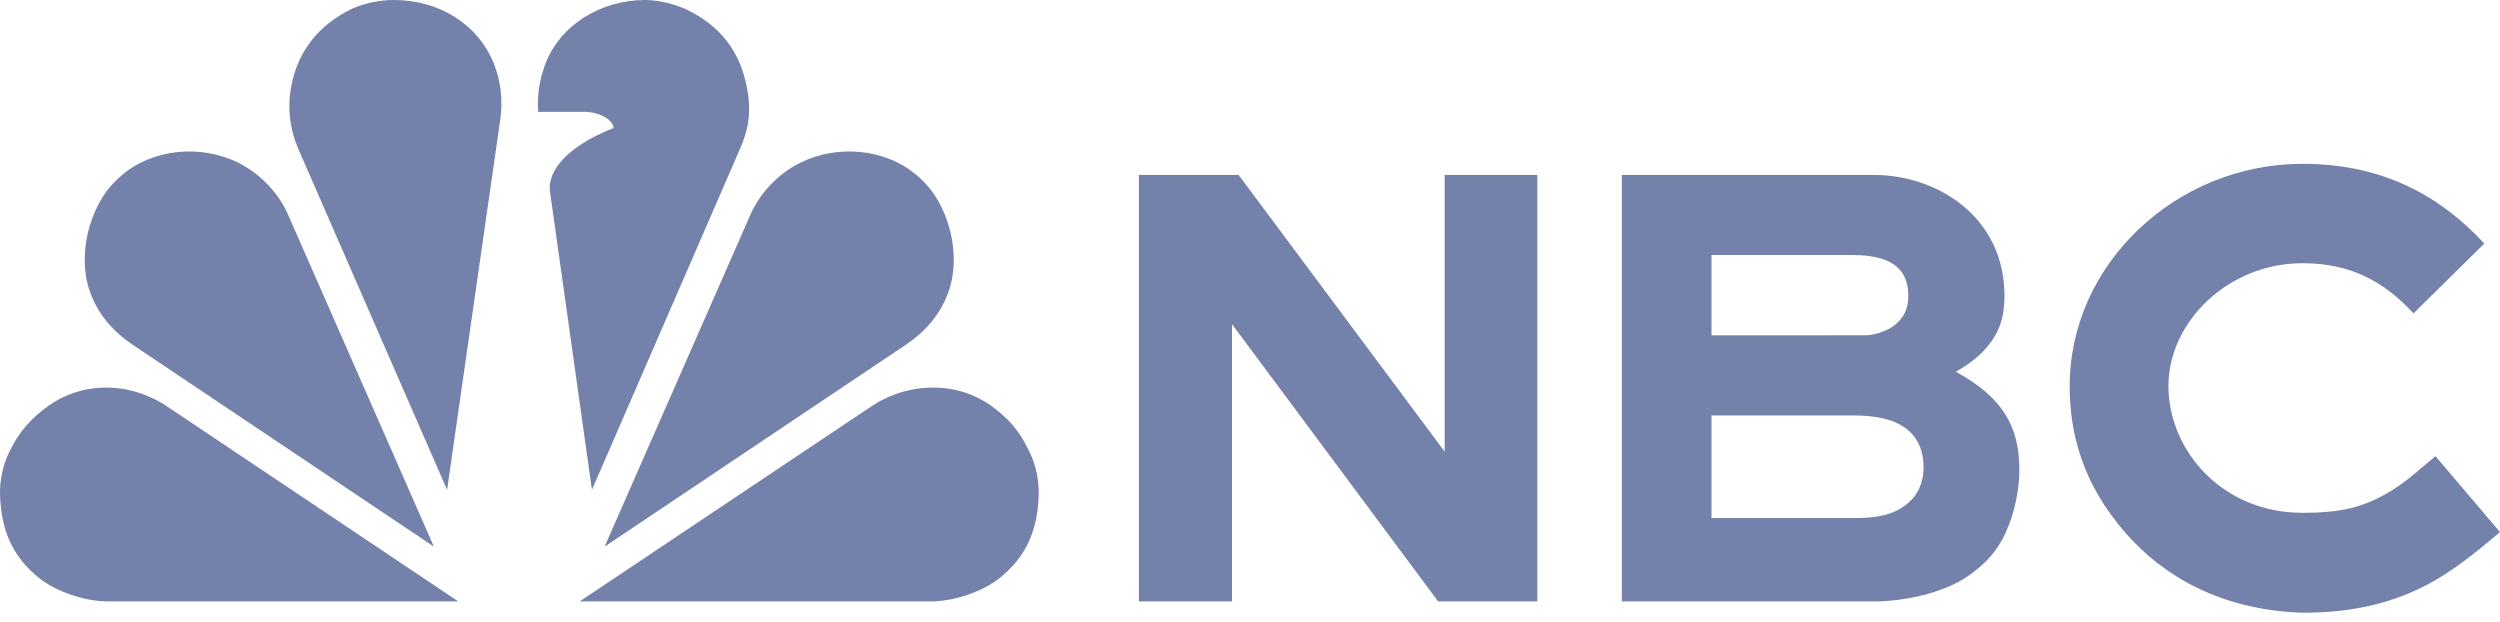
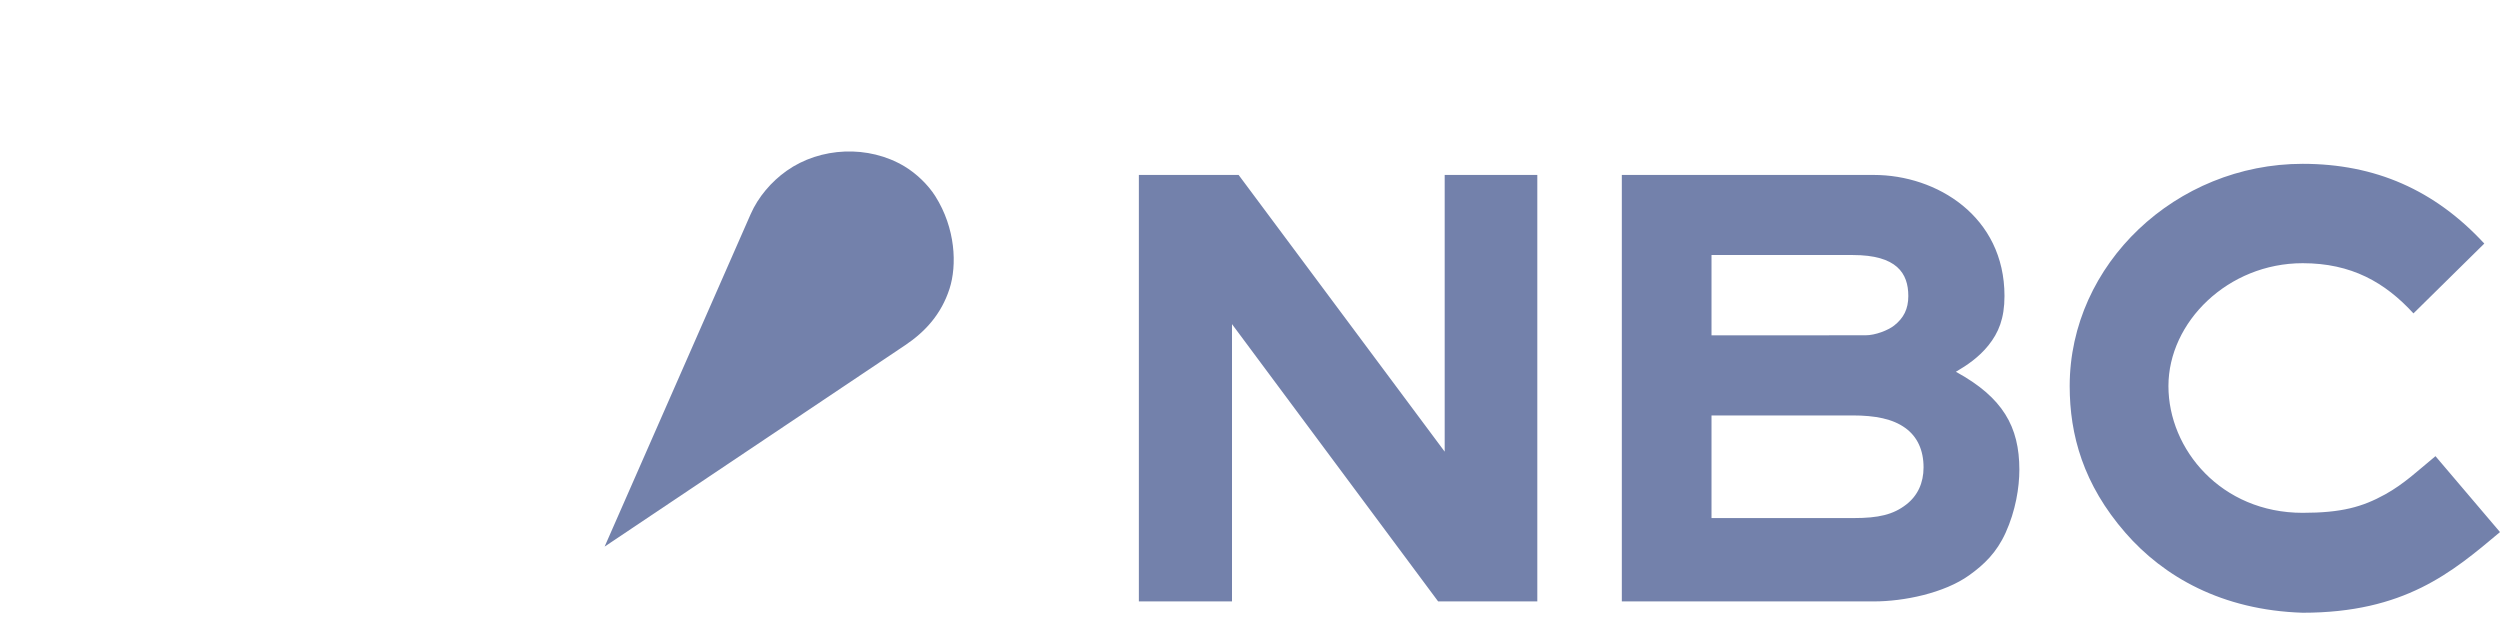
<svg xmlns="http://www.w3.org/2000/svg" width="185" height="46" viewBox="0 0 185 46" fill="none">
-   <path d="M47.728 0C44.501 0 41.46 1.821 40.358 4.73C39.919 5.886 39.737 7.043 39.828 8.276H43.176C44.562 8.276 45.403 8.993 45.403 9.477C41.896 10.848 40.493 12.704 40.698 14.165L43.803 36.247L54.762 11.008C55.499 9.316 55.651 7.894 55.122 5.827C54.624 3.88 53.436 1.973 50.807 0.706C49.887 0.288 48.727 0 47.728 0Z" fill="#7381AB" />
-   <path d="M29.129 0C28.13 0 26.97 0.229 26.05 0.646C23.422 1.913 22.174 3.88 21.675 5.828C21.147 7.894 21.488 9.676 22.095 11.067L33.085 36.247L37.025 8.807C37.221 7.439 37.063 6.014 36.553 4.73C35.407 1.839 32.561 0 29.129 0Z" fill="#7381AB" />
-   <path d="M9.895 12.324C9.04 12.841 8.177 13.662 7.637 14.515C6.134 16.891 6.019 19.623 6.586 21.376C7.19 23.242 8.377 24.547 9.859 25.54L32.106 40.449L21.298 15.843C20.742 14.578 19.768 13.441 18.64 12.642C16.145 10.876 12.574 10.708 9.895 12.324Z" fill="#7381AB" />
-   <path d="M0.658 33.505C0.215 34.401 -0.024 35.572 0.002 36.582C0.076 39.392 1.041 41.312 2.948 42.816C4.115 43.735 6.201 44.503 7.985 44.504L33.912 44.505L12.335 30.055C11.597 29.561 10.005 28.696 7.909 28.68C6.147 28.668 4.573 29.258 3.32 30.226C1.698 31.48 1.136 32.539 0.658 33.505Z" fill="#7381AB" />
  <path d="M66.953 12.324C67.808 12.841 68.671 13.662 69.211 14.515C70.714 16.891 70.829 19.623 70.262 21.376C69.658 23.242 68.471 24.547 66.989 25.54L44.742 40.449L55.55 15.843C56.106 14.578 57.08 13.441 58.208 12.642C60.703 10.876 64.274 10.708 66.953 12.324Z" fill="#7381AB" />
-   <path d="M76.211 33.505C76.654 34.401 76.893 35.572 76.867 36.582C76.793 39.392 75.828 41.312 73.921 42.816C72.754 43.735 70.668 44.503 68.884 44.504L42.897 44.505L64.504 30.055C65.243 29.561 66.852 28.68 69.056 28.68C70.818 28.68 72.362 29.258 73.615 30.226C75.237 31.48 75.733 32.539 76.211 33.505Z" fill="#7381AB" />
  <path d="M170.396 12.123C161.037 12.123 153.157 19.536 153.157 28.57C153.157 32.177 154.157 35.842 157.287 39.434C160.1 42.663 164.41 45.153 170.396 45.343C177.916 45.343 181.44 42.368 185 39.374L180.225 33.756C178.938 34.814 177.917 35.801 176.5 36.585C174.817 37.516 173.269 37.949 170.396 37.949C164.376 37.949 160.464 33.262 160.464 28.57C160.464 23.822 164.879 19.477 170.396 19.477C174.002 19.477 176.482 20.886 178.596 23.191L183.838 18.024C180.169 14.052 175.755 12.123 170.396 12.123ZM84.276 12.946V44.505H91.168V23.985L106.422 44.505H113.761V12.946H106.907V33.422L91.658 12.946H84.276ZM120.015 12.946V44.505H138.665C140.887 44.505 143.865 43.895 145.716 42.572C146.834 41.773 147.748 40.891 148.413 39.43C149.155 37.802 149.433 36.067 149.433 34.761C149.433 31.569 148.208 29.41 144.736 27.511C145.552 27.037 146.44 26.437 147.146 25.554C147.897 24.616 148.332 23.564 148.332 21.904C148.332 16.009 143.317 12.946 138.665 12.946H120.015ZM126.652 18.872H137.108C140.357 18.872 141.215 20.216 141.215 21.904C141.215 22.877 140.866 23.537 140.171 24.087C139.717 24.446 138.769 24.811 138.053 24.811H137.855L126.652 24.816V18.872ZM126.652 30.742H132.141H136.879H136.978H137.077C138.785 30.742 140.061 30.998 140.991 31.669C141.881 32.31 142.343 33.308 142.343 34.586C142.343 35.746 141.901 36.684 141.068 37.331C140.102 38.084 139.013 38.337 137.179 38.337H126.652V30.742Z" fill="#7381AB" />
</svg>